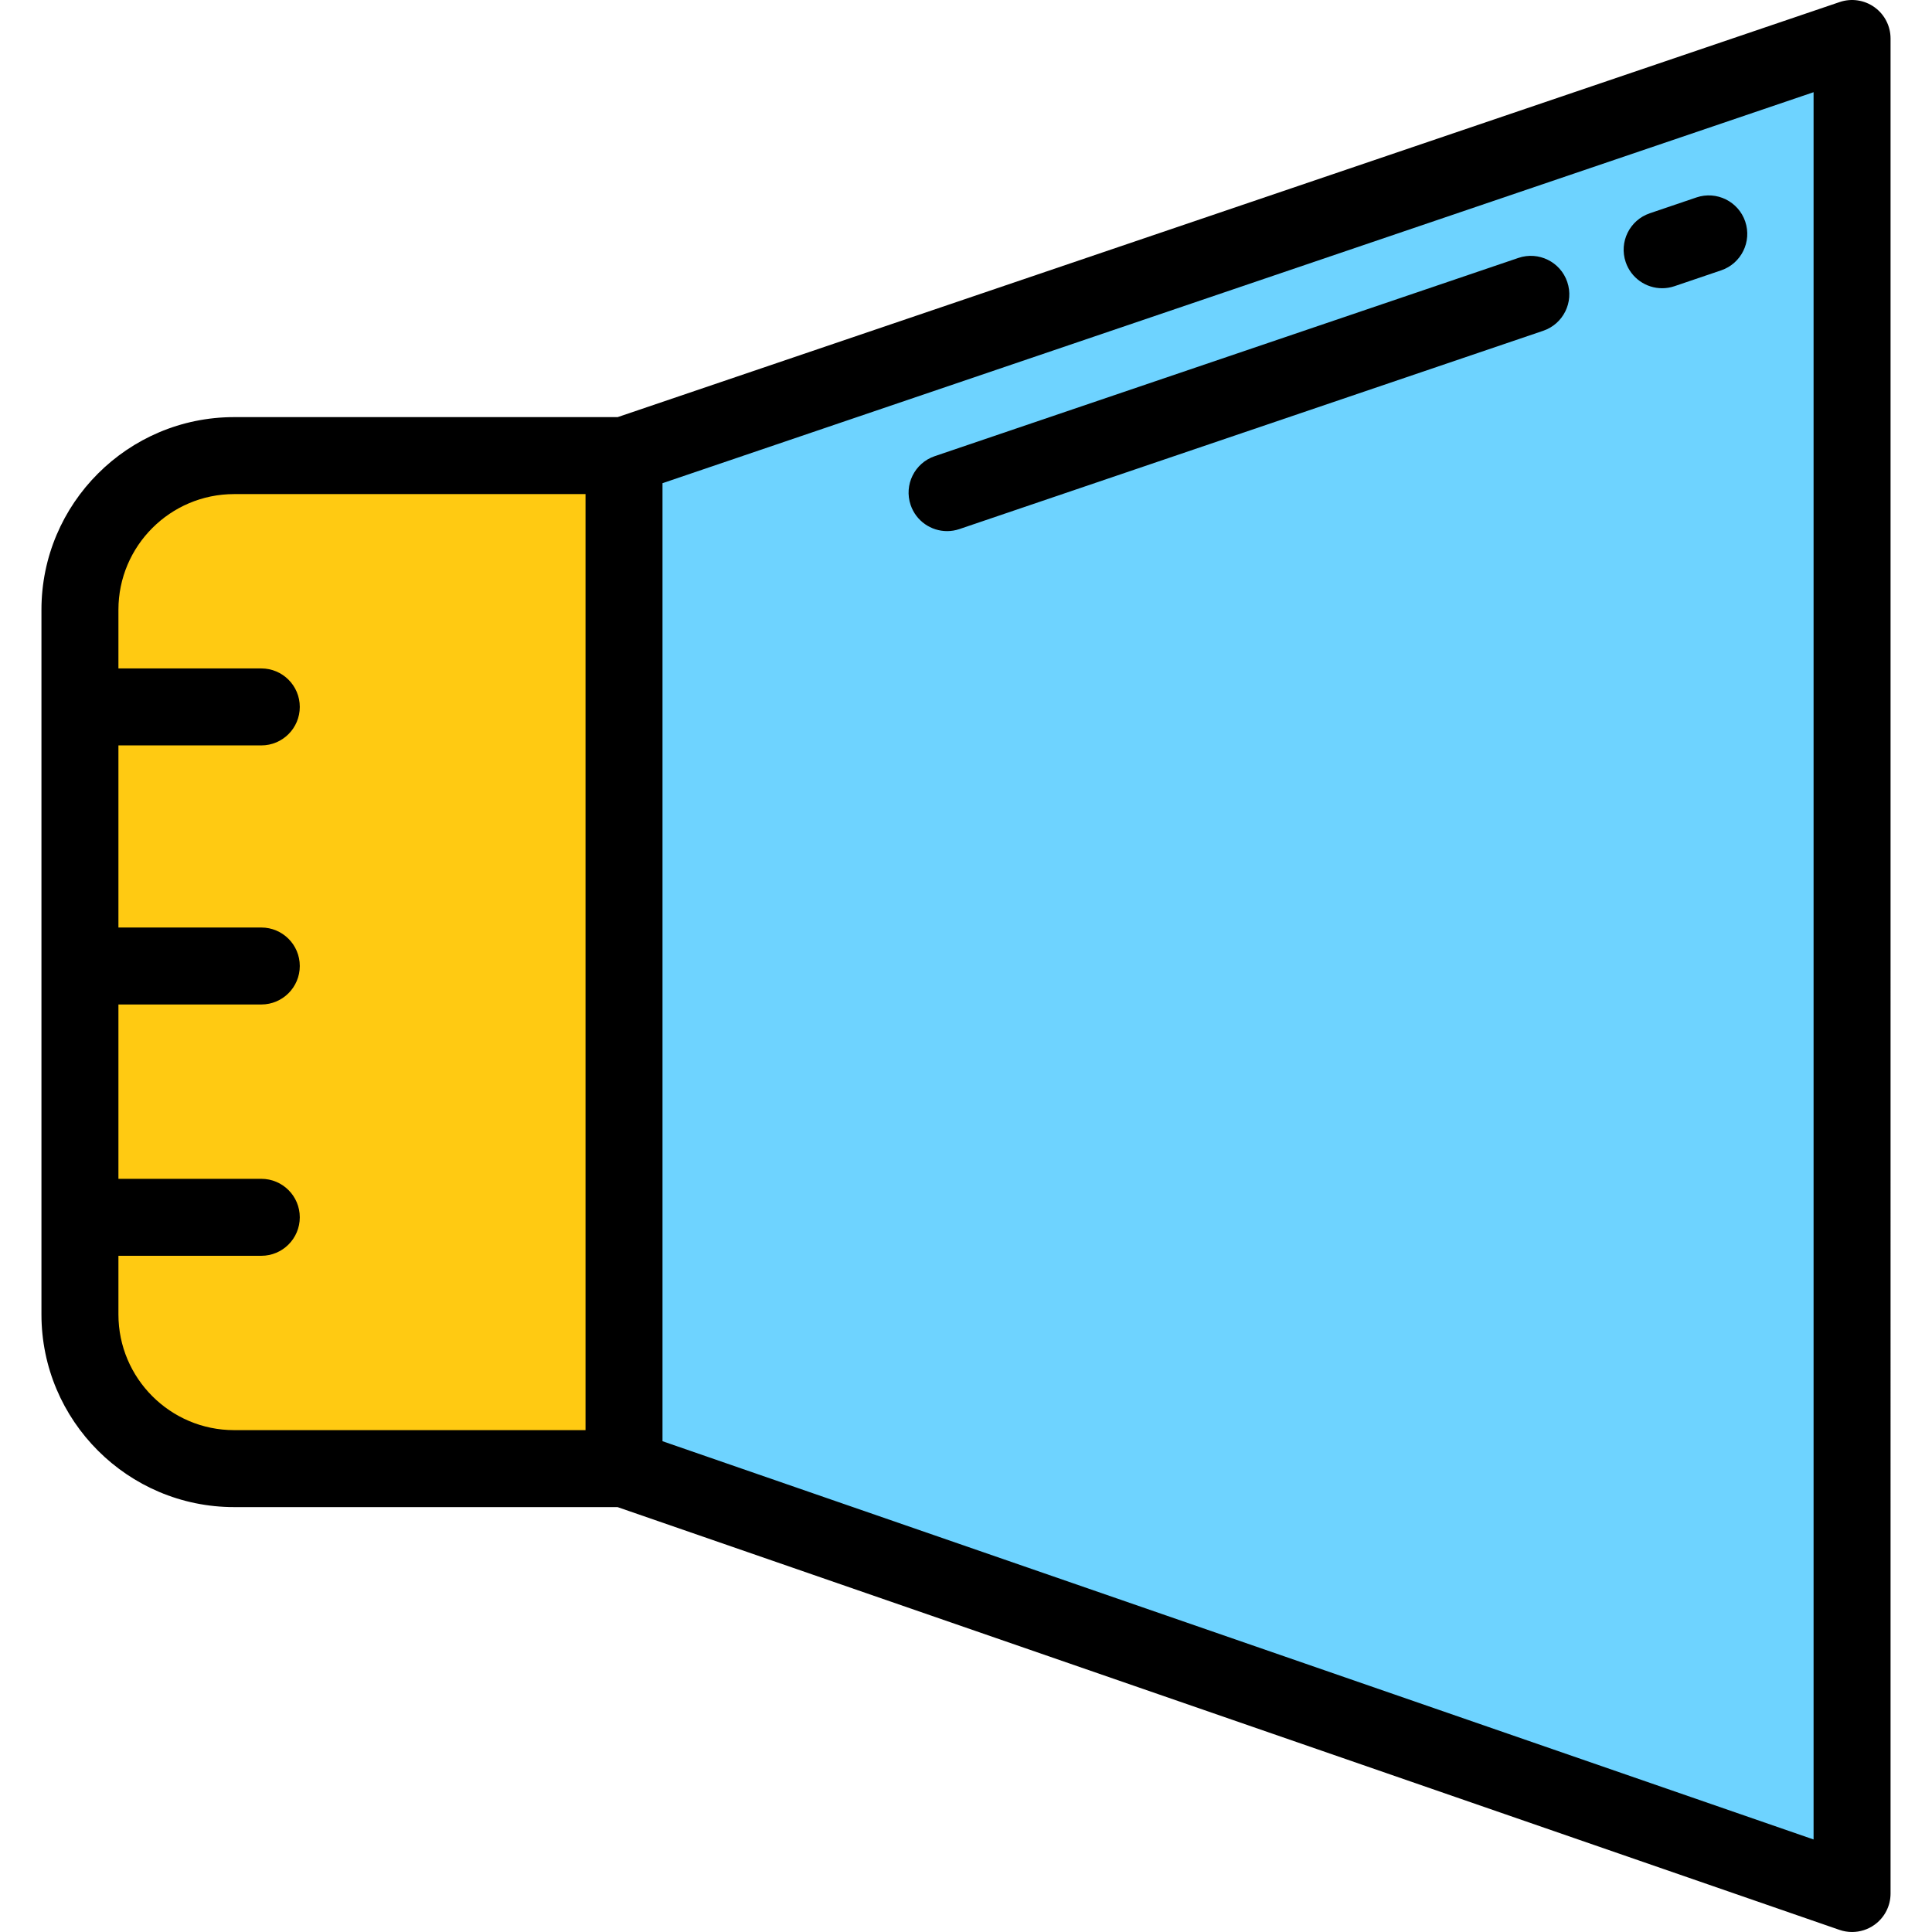
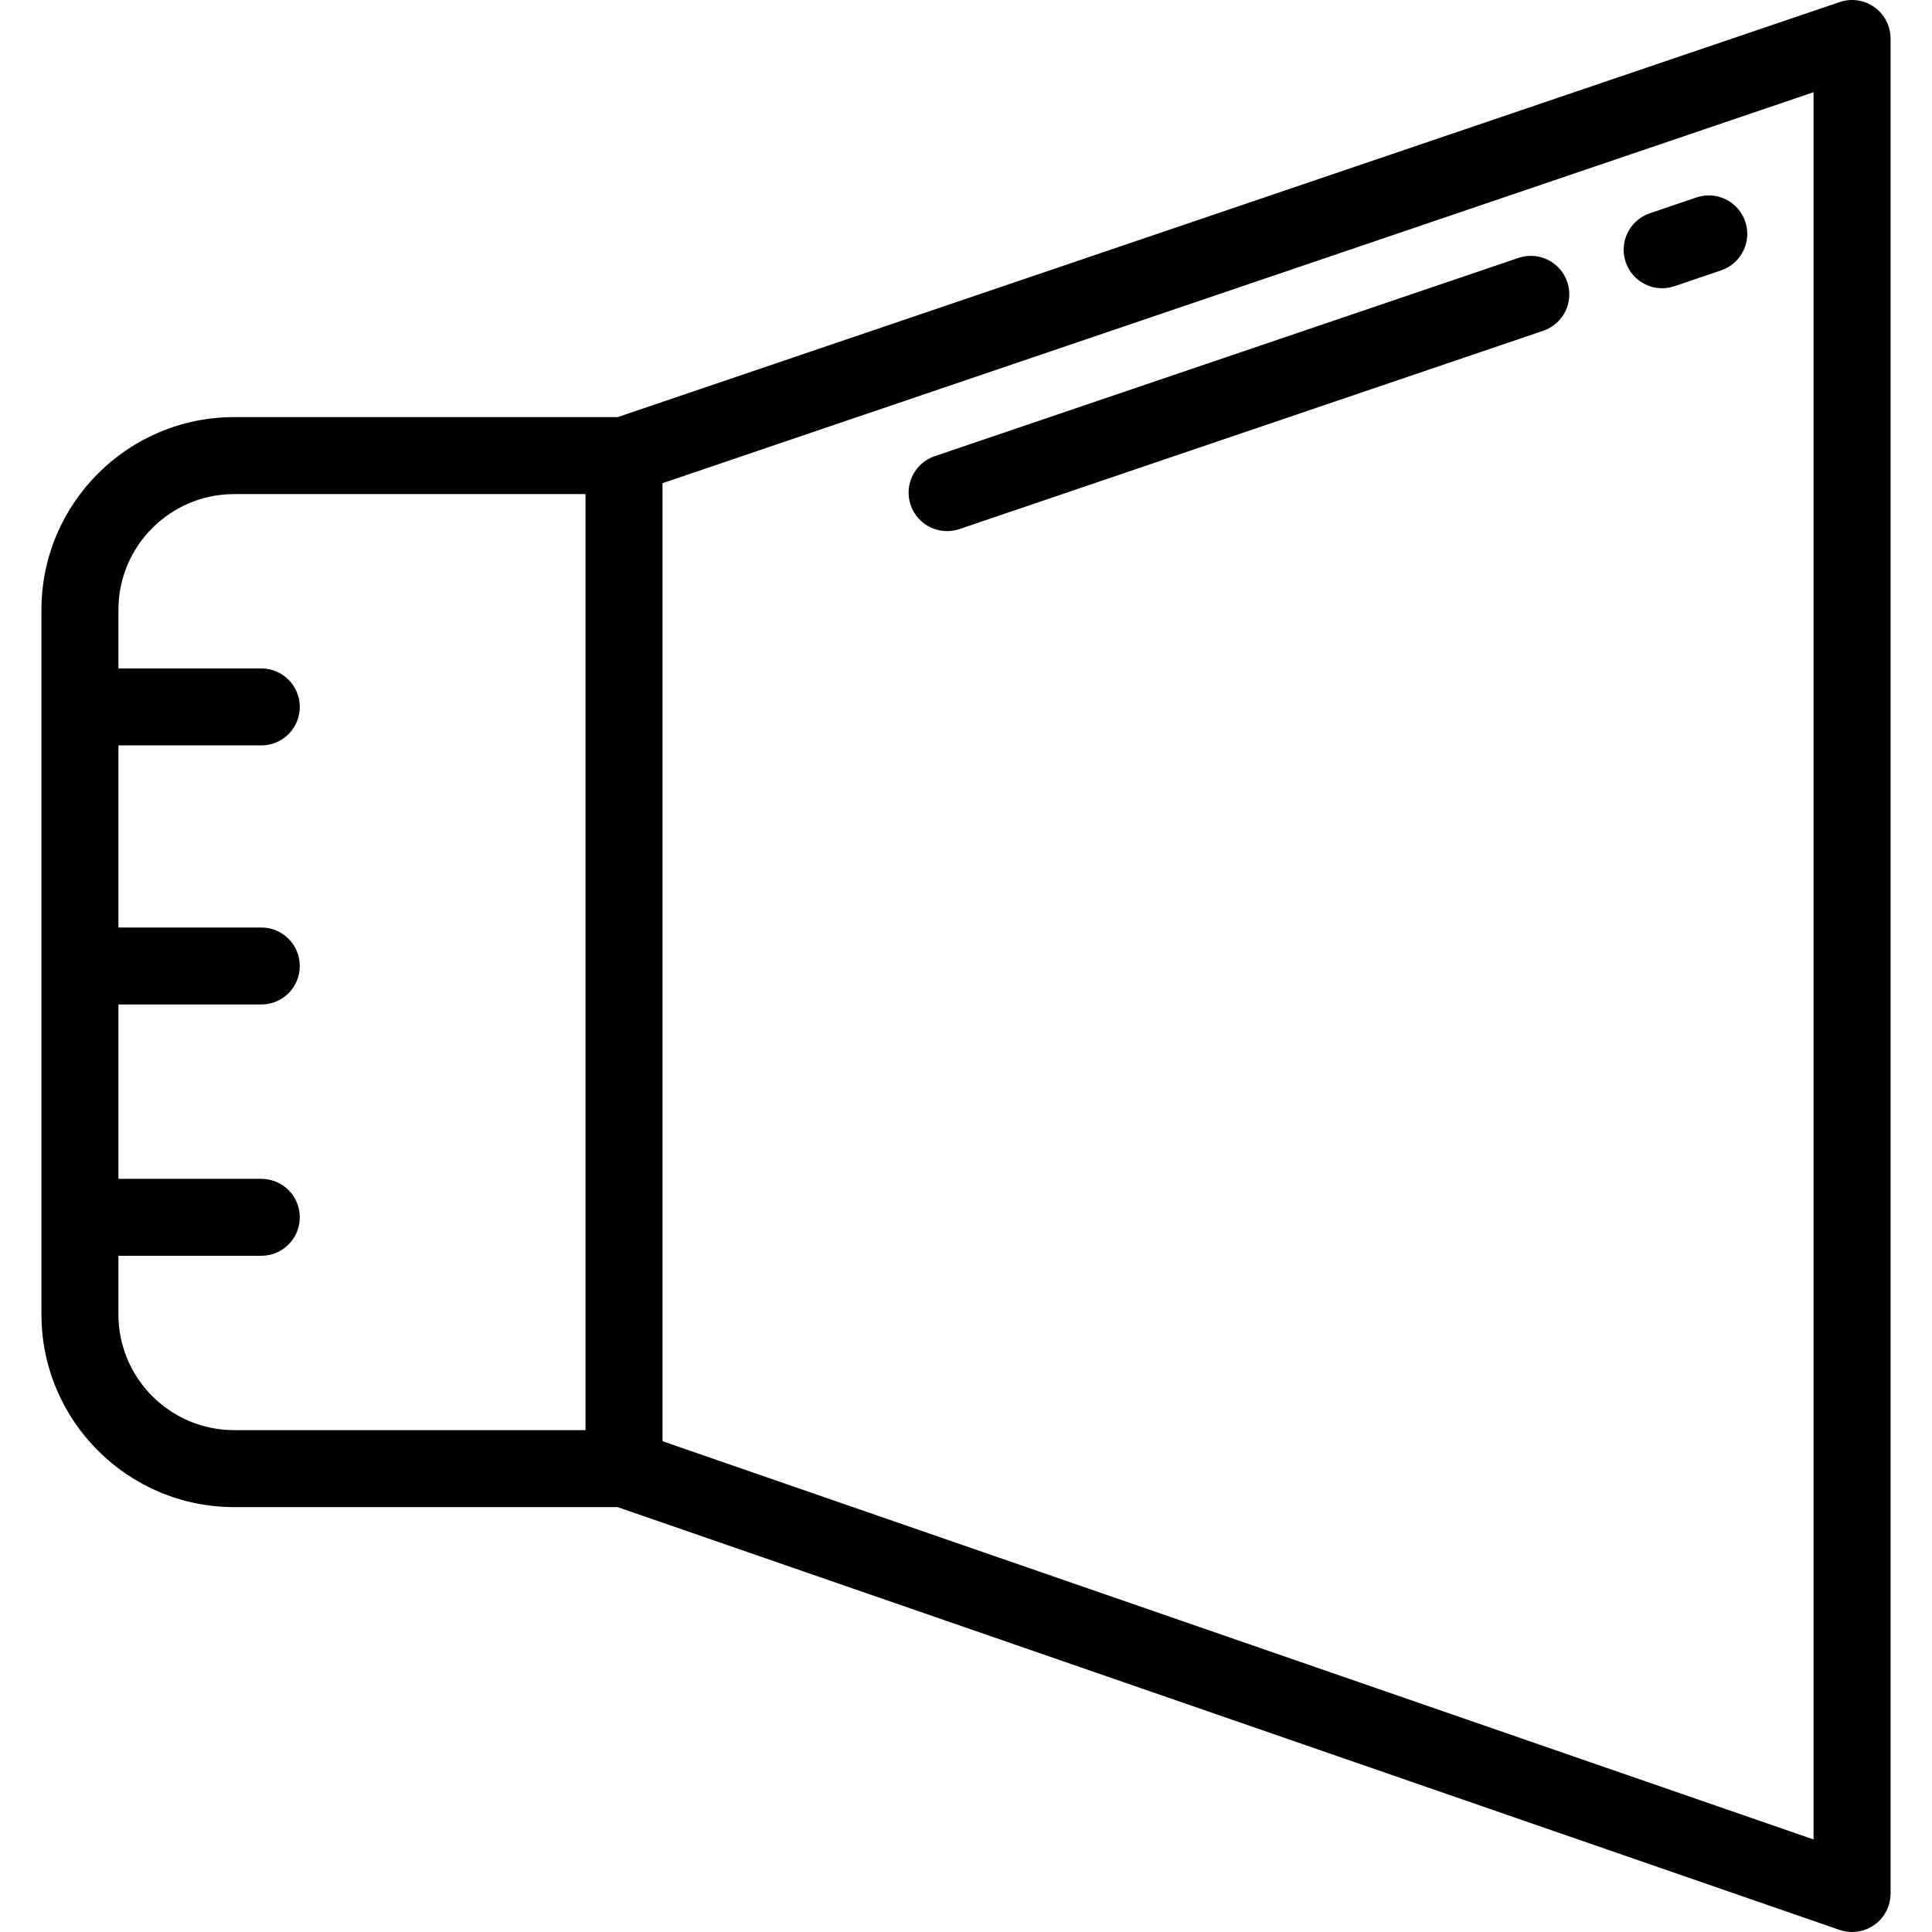
<svg xmlns="http://www.w3.org/2000/svg" height="800px" width="800px" version="1.1" id="Layer_1" viewBox="0 0 512 512" xml:space="preserve">
-   <path style="fill:#FFCA12;" d="M165.37,389.199H62.038c-22.562,0-40.852-18.29-40.852-40.852V161.593  c0-22.562,18.29-40.852,40.852-40.852H165.37V389.199z" />
-   <polygon style="fill:#6ED3FF;" points="165.37,389.199 490.815,501.8 490.815,10.198 165.37,120.741 " />
-   <path d="M496.756,1.909c-2.674-1.915-6.107-2.424-9.22-1.367L163.685,110.541H62.037c-28.151,0-51.052,22.901-51.052,51.051v186.754  c0,28.15,22.901,51.051,51.052,51.051h101.619l323.826,112.042c1.086,0.376,2.213,0.561,3.334,0.561  c2.095,0,4.167-0.645,5.918-1.891c2.688-1.913,4.283-5.009,4.283-8.308V10.198C501.016,6.91,499.43,3.823,496.756,1.909z   M31.384,348.347v-15.549h37.863c5.632,0,10.199-4.566,10.199-10.199S74.879,312.4,69.247,312.4H31.384v-46.201h37.863  c5.632,0,10.199-4.566,10.199-10.199c0-5.633-4.567-10.199-10.199-10.199H31.384v-48.261h37.863c5.632,0,10.199-4.566,10.199-10.199  s-4.567-10.199-10.199-10.199H31.384v-15.549c0-16.902,13.751-30.653,30.654-30.653h93.133V379H62.037  C45.135,379,31.384,365.249,31.384,348.347z M480.617,487.479L175.569,381.936V128.048L480.617,24.435L480.617,487.479  L480.617,487.479z" />
+   <path d="M496.756,1.909c-2.674-1.915-6.107-2.424-9.22-1.367L163.685,110.541H62.037c-28.151,0-51.052,22.901-51.052,51.051v186.754  c0,28.15,22.901,51.051,51.052,51.051h101.619l323.826,112.042c1.086,0.376,2.213,0.561,3.334,0.561  c2.095,0,4.167-0.645,5.918-1.891c2.688-1.913,4.283-5.009,4.283-8.308V10.198C501.016,6.91,499.43,3.823,496.756,1.909z   M31.384,348.347v-15.549h37.863c5.632,0,10.199-4.566,10.199-10.199S74.879,312.4,69.247,312.4H31.384v-46.201h37.863  c5.632,0,10.199-4.566,10.199-10.199c0-5.633-4.567-10.199-10.199-10.199H31.384v-48.261h37.863c5.632,0,10.199-4.566,10.199-10.199  s-4.567-10.199-10.199-10.199H31.384v-15.549c0-16.902,13.751-30.653,30.654-30.653h93.133V379H62.037  C45.135,379,31.384,365.249,31.384,348.347z M480.617,487.479L175.569,381.936V128.048L480.617,24.435L480.617,487.479  L480.617,487.479" />
  <path d="M250.986,140.751c1.087,0,2.194-0.175,3.281-0.545l154.697-52.545c5.333-1.811,8.189-7.605,6.378-12.938  c-1.81-5.333-7.606-8.187-12.938-6.377l-154.697,52.545c-5.333,1.811-8.189,7.605-6.378,12.938  C242.772,138.076,246.737,140.751,250.986,140.751z" />
  <path d="M440.485,76.385c1.087,0,2.194-0.175,3.281-0.545l12.358-4.197c5.333-1.811,8.189-7.604,6.378-12.938  c-1.81-5.333-7.603-8.188-12.938-6.378l-12.358,4.197c-5.333,1.811-8.189,7.604-6.378,12.938  C432.271,73.71,436.236,76.385,440.485,76.385z" />
</svg>